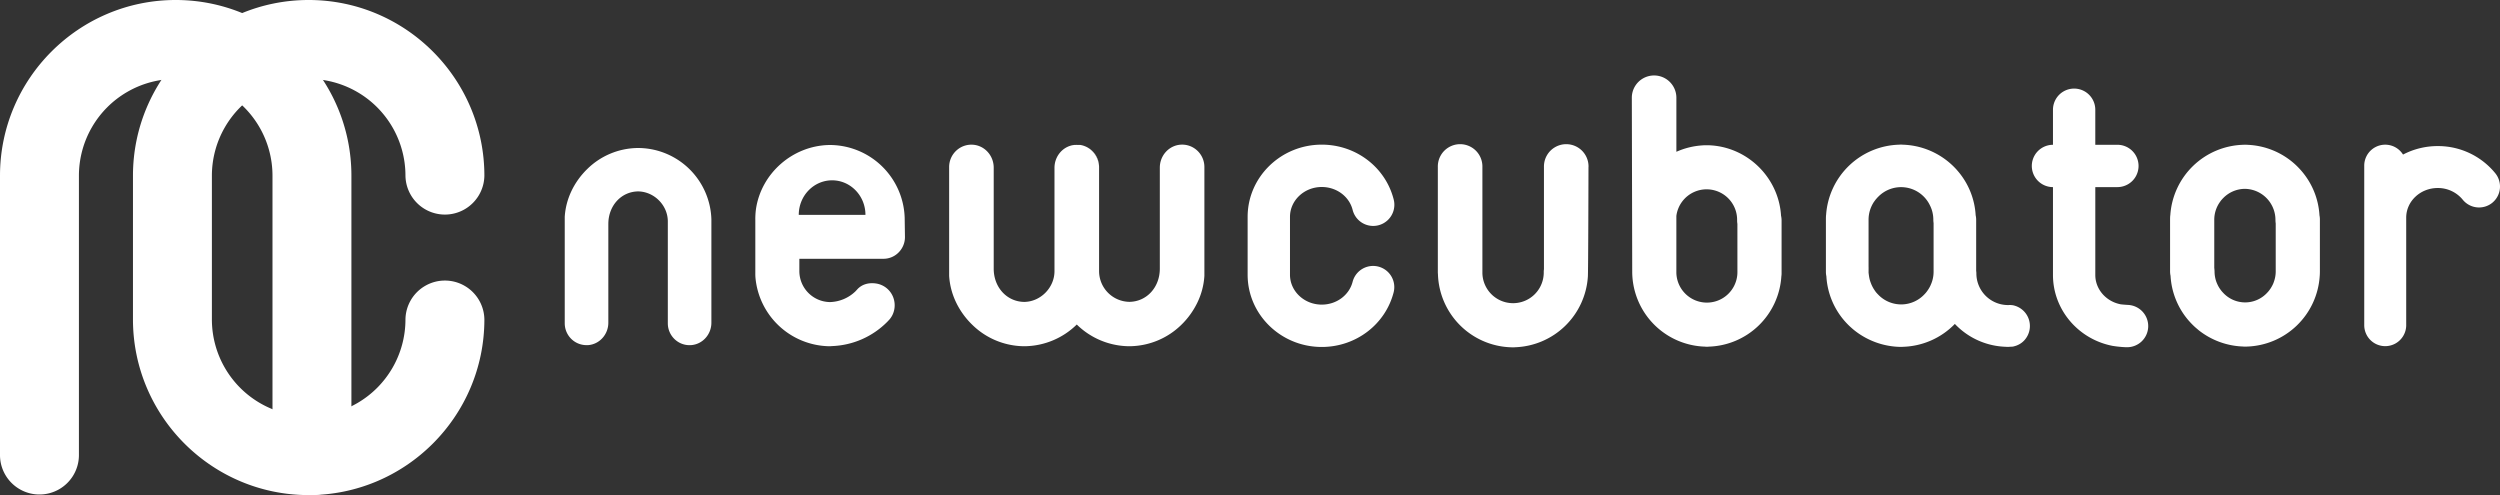
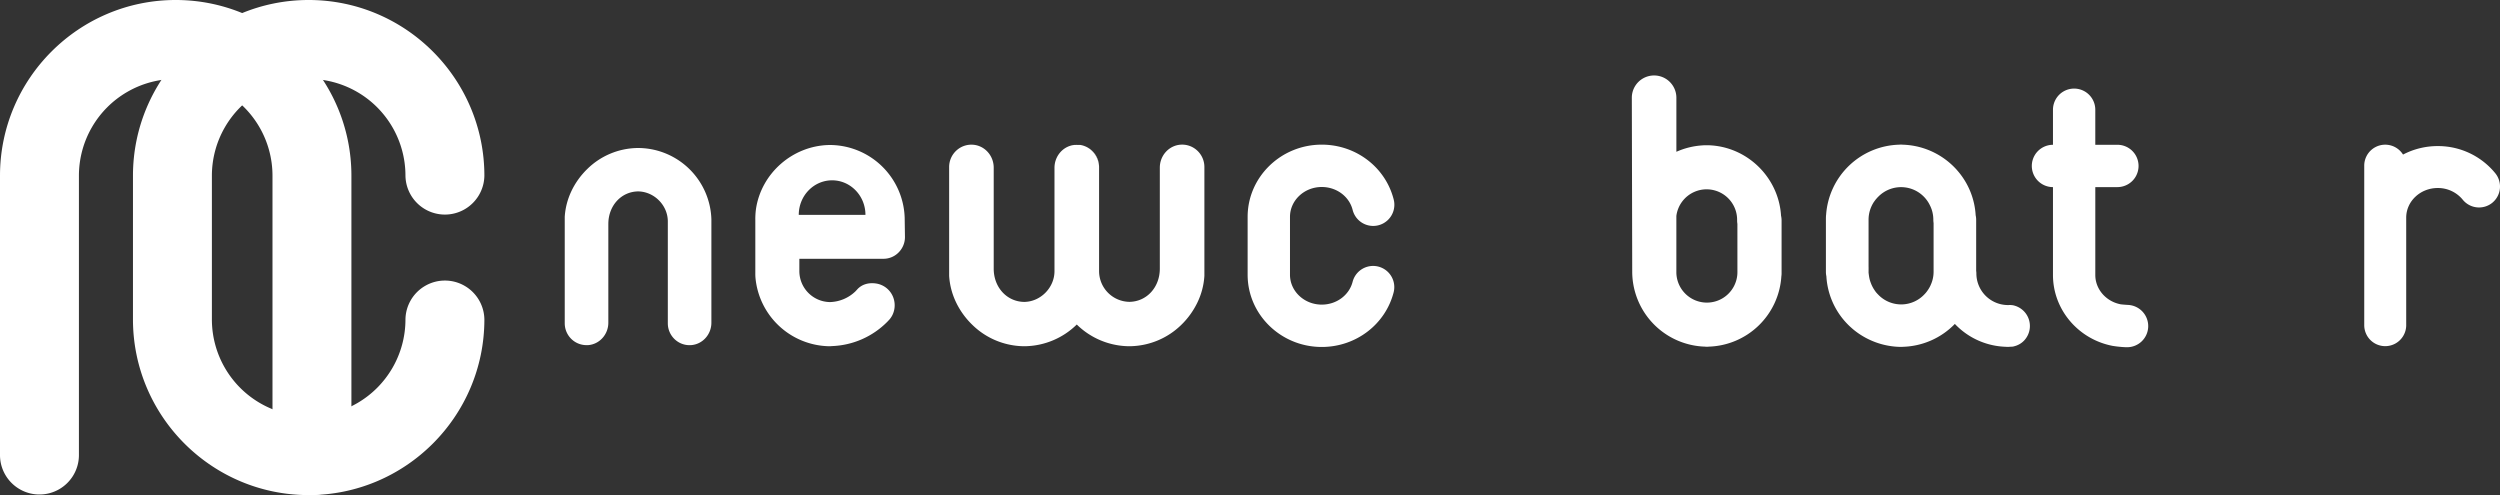
<svg xmlns="http://www.w3.org/2000/svg" viewBox="0 0 2765.71 547.71">
  <rect x="0" y="0" width="2765.71" height="547.71" fill="#333333" stroke="none" />
  <defs>
    <style>.cls-1{fill:#fff;}</style>
  </defs>
  <g id="Ebene_2" data-name="Ebene 2">
    <g id="Ebene_1-2" data-name="Ebene 1">
      <g id="Ebene_2-2" data-name="Ebene 2">
        <g id="Bildmarke">
          <path class="cls-1" d="M341.48,547.71c-107.18,0-194.38-87.19-194.38-194.38V194.38C147.1,87.2,234.3,0,341.48,0S535.86,87.2,535.86,194.38a43.66,43.66,0,0,1-87.31,0,107.07,107.07,0,0,0-214.14,0h0v159a107.07,107.07,0,0,0,214.14,0,43.66,43.66,0,0,1,87.31,0C535.86,460.52,448.66,547.71,341.48,547.71Z" />
          <path class="cls-1" d="M345.1,547.71a43.65,43.65,0,0,1-43.65-43.65V194.38a107.07,107.07,0,0,0-214.14,0h0V504.06a43.66,43.66,0,0,1-87.31,0V194.38C0,87.2,87.2,0,194.38,0S388.76,87.2,388.76,194.38V504.06a43.65,43.65,0,0,1-43.65,43.65Z" />
        </g>
        <g id="Wordmarke">
          <path class="cls-1" d="M787,242.72V357c0,13.13-9.93,24-22.6,24.81a23.82,23.82,0,0,1-18-6.5,24.18,24.18,0,0,1-7.6-17.56V245c0-17.81-15-33-32.81-33.25-18.63.22-32.86,15.6-33,35.77V357c0,13.11-9.91,24-22.57,24.82h-1.58a24,24,0,0,1-16.47-6.53,24.27,24.27,0,0,1-7.61-17.58V239.86c1.2-19.67,10.13-38.53,25.16-53.11a80.88,80.88,0,0,1,54.45-23h3.39A81.37,81.37,0,0,1,787,242.72Z" />
          <path class="cls-1" d="M1193.72,165.46l-.52-.06-.67-.06h0l.67.06h0A2.31,2.31,0,0,1,1193.72,165.46Z" />
          <path class="cls-1" d="M1324.61,166.7a24.45,24.45,0,0,0-18.43-6.65c-13,.84-23.09,12-23.09,25.4V297.38c-.09,20.62-14.63,36.32-33.67,36.55a34.07,34.07,0,0,1-33.53-34V185.45c0-11.84-8.08-22.23-19.27-24.82l-.2-.06h-.07c-.31-.06-.61-.13-.9-.17l-.53-.09h-3.29a11.42,11.42,0,0,0-1.17,0h-1.75l-2.54.39a16.48,16.48,0,0,0-1.71.44c-10.55,3.06-17.9,13.12-17.9,24.48V300c0,18.2-15.36,33.77-33.42,34-19.15-.23-33.69-15.93-33.81-36.52v-112c0-13.42-10.14-24.56-23.06-25.38a24.48,24.48,0,0,0-18.45,6.63,24.74,24.74,0,0,0-7.8,18V305.22a79.35,79.35,0,0,0,7.8,29.55,86.77,86.77,0,0,0,18,24.73,82.75,82.75,0,0,0,55.61,23.5h3.45a83.56,83.56,0,0,0,56.34-24,83.59,83.59,0,0,0,56.35,24H1251a82.78,82.78,0,0,0,55.68-23.45,87.67,87.67,0,0,0,17.93-24.76,79.09,79.09,0,0,0,7.79-29.54V184.69A24.77,24.77,0,0,0,1324.61,166.7Z" />
-           <path class="cls-1" d="M1194.16,160.21h.79a5.61,5.61,0,0,0-.82,0Zm-.92,5.17h0l-.67-.06h0l.67.06.52.06a4,4,0,0,0-.5-.06Z" />
          <path class="cls-1" d="M1190.13,165.3h0Z" />
          <path class="cls-1" d="M1188.89,160.11h-.18A.54.54,0,0,1,1188.89,160.11Z" />
          <path class="cls-1" d="M1190.13,165.3h0Z" />
          <path class="cls-1" d="M1190.18,160Z" />
          <path class="cls-1" d="M1193.21,165.38h0l-.67-.06h0Z" />
          <path class="cls-1" d="M1193.72,165.46l-.52-.06h0A2.31,2.31,0,0,1,1193.72,165.46Z" />
          <path class="cls-1" d="M1192.47,165.32Z" />
          <path class="cls-1" d="M1192.53,165.32Z" />
          <path class="cls-1" d="M1215.89,184.69v.76c0-11.84-8.08-22.23-19.27-24.82A24.73,24.73,0,0,1,1215.89,184.69Z" />
-           <path class="cls-1" d="M1757.31,184.66s-.24,119.85-.7,121.68a83.57,83.57,0,0,1-80.67,77.82h-.08a10.25,10.25,0,0,1-1.56.12h-.48a11.33,11.33,0,0,1-1.84-.07l-.4,0a83.47,83.47,0,0,1-80.8-80.86,24.19,24.19,0,0,1-.13-2.55V184.66a24.66,24.66,0,1,1,49.31-1q0,.5,0,1v117.7a33.94,33.94,0,0,0,67.86-1.64,21.81,21.81,0,0,1,.23-2.91V184.66a24.66,24.66,0,1,1,49.31-1q0,.5,0,1Z" />
          <path class="cls-1" d="M977.36,286.29a23.44,23.44,0,0,0,16.86-7.12,24.06,24.06,0,0,0,6.92-17.07l-.31-21.31a83.13,83.13,0,0,0-80.92-80.36h-3c-40.25.94-74.89,31.48-80.61,71a82,82,0,0,0-.7,11.61v59.27a52.09,52.09,0,0,0,.23,5.7,83.44,83.44,0,0,0,80.42,75,12.78,12.78,0,0,0,1.75,0h.53a13.1,13.1,0,0,0,1.65-.13A90.69,90.69,0,0,0,981.6,356c.64-.66,1.25-1.31,1.95-2.06a23.57,23.57,0,0,0,3.65-5.26,24.66,24.66,0,0,0,1.69-17.48,24.08,24.08,0,0,0-20.44-17.67c-8.11-1-15.2,1.26-20.06,6.59-.54.6-1.57,1.75-2.09,2.26a42.3,42.3,0,0,1-28.16,11.8A34.33,34.33,0,0,1,884.31,300V286.29Zm-93.7-48.58c0-21.11,16.52-38.22,36.89-38.22s36.88,17.11,36.88,38.22Z" />
-           <path class="cls-1" d="M2566,238.22a82.47,82.47,0,0,0-19.81-49L2546,189c-.28-.35-.58-.68-.88-1l-.13-.15c-1.69-1.89-3.43-3.67-5.34-5.46a83.08,83.08,0,0,0-54-22.21,6,6,0,0,0-.74-.08H2483a11,11,0,0,0-1.28.08h-.25A83.25,83.25,0,0,0,2401,237.87a4.28,4.28,0,0,1-.1.59l-.09,1c-.06,1.19-.09,2.44-.09,3.95v56.88a22.75,22.75,0,0,0,.53,4.86v.11A82.77,82.77,0,0,0,2421,354.32c.82.92,1.62,1.82,2.51,2.78,1.33,1.42,2.69,2.76,4,4,.41.39.83.76,1.25,1.14l3.87,3.29h0a83.71,83.71,0,0,0,48.92,17.82l.48.06a8.58,8.58,0,0,0,1.24.06h.82a7.78,7.78,0,0,0,1.18-.06h.33a83.33,83.33,0,0,0,80.64-77.79v-.18c0-.35.09-.71.12-1.07v-.44c.06-1.16.1-2.38.1-3.71V243.29A23.34,23.34,0,0,0,2566,238.22Zm-50.74,74.47c-.26.67-.58,1.41-1,2.26a31,31,0,0,1-1.63,3c-.24.44-.53.87-.81,1.31l-.78,1.08-.2.3c-.3.41-.62.83-1,1.29-.17.21-.34.43-.62.74s-.72.81-1.17,1.29a33.14,33.14,0,0,1-46.85,1.71c-.61-.56-1.2-1.15-1.76-1.76-.43-.44-.82-.87-1.21-1.32h0l-.5-.58-.11-.16c-.32-.37-.63-.77-.89-1.13l-.18-.25c-.26-.37-.53-.73-.8-1.15l-.07-.1c-.28-.4-.54-.8-.84-1.32a29.26,29.26,0,0,1-1.57-2.92c-.35-.72-.66-1.44-1-2.27a33.93,33.93,0,0,1-2.35-12.48c0-.77-.26-3.54-.32-4v-53a33.89,33.89,0,0,1,1.78-10.94c.26-.77.56-1.57.84-2.24l.18-.41c0-.13.1-.26.16-.38l.5-1.08c.06-.11.12-.22.17-.33l.21-.41a2.68,2.68,0,0,1,.18-.33l.26-.48c.06-.12.14-.25.2-.39l.73-1.19c.14-.21.27-.41.33-.52l1.47-2.09c.3-.41.61-.8.84-1.07l.88-1c.4-.47.75-.81,1.18-1.25a33.88,33.88,0,0,1,23.83-10.2,34.25,34.25,0,0,1,30.08,18.51c.45.87.83,1.66,1.15,2.45s.66,1.6.94,2.46a34.5,34.5,0,0,1,1.79,10.94,25.77,25.77,0,0,0,.24,3.51.92.92,0,0,0,.05.37v53a34,34,0,0,1-2.35,12.45Z" />
          <path class="cls-1" d="M1970.35,238.68c-2.59-42.79-38-77-80.86-78h-1.56l-4.38.08-.09.07a83.34,83.34,0,0,0-28.91,7.09V107.64a24.65,24.65,0,0,0-49.29,0s.44,192.26.44,192.84a83.12,83.12,0,0,0,80.6,83,11.25,11.25,0,0,0,1.53.11h1a11.42,11.42,0,0,0,1.55-.11,83.05,83.05,0,0,0,80.3-77.6v-.17a19.34,19.34,0,0,0,.25-2.94v-59A23.58,23.58,0,0,0,1970.35,238.68Zm-48.27,61.77a33.78,33.78,0,0,1-67.55,1.16c0-.39,0-6.71,0-7.86V238.89a33.75,33.75,0,0,1,67.22,4.83,24.33,24.33,0,0,0,.31,4Z" />
          <path class="cls-1" d="M2227.48,337.82h0a19.53,19.53,0,0,0-5.34-.34h-1c-1,0-2-.06-3-.16a35,35,0,0,1-31.71-34.95,16.92,16.92,0,0,0-.23-2.75V243.11a22.74,22.74,0,0,0-.56-5,82.15,82.15,0,0,0-19.85-49l-.78-.89-.48-.56c-1.72-1.91-3.48-3.69-5.36-5.43a83.44,83.44,0,0,0-54.29-22.17h-.26a9.44,9.44,0,0,0-1.3-.07h-.93a7.07,7.07,0,0,0-1.13.07h-.2a83.31,83.31,0,0,0-80.87,77.67l-.14,1v.48c-.08,1.52-.08,3-.08,3.92v57.62a22.77,22.77,0,0,0,.53,4.87v.09a82.37,82.37,0,0,0,19.89,49.07c.81.92,1.64,1.85,2.51,2.78,1.33,1.41,2.69,2.76,4.06,4,.46.43,1,.86,1.43,1.29l1.87,1.62a84.23,84.23,0,0,0,50.92,19.26l.51,0a10.46,10.46,0,0,0,1.12,0h1.67l.69-.07a83.34,83.34,0,0,0,57.46-25.3,81,81,0,0,0,56.54,25.29,9.73,9.73,0,0,0,1.43.1h1a14.13,14.13,0,0,0,1.46-.1l1.05-.05,1.87-.09,1.38-.15.32-.14A22.59,22.59,0,0,0,2239,377a23.42,23.42,0,0,0-11.47-39.16Zm-91-23.95c-.31.79-.64,1.54-1,2.36a31.08,31.08,0,0,1-1.65,3l-.09.14c-.25.43-.52.86-.83,1.3l-.09.13c-.29.44-.6.89-1,1.43s-.61.82-.92,1.2l-.69.83c-.4.45-.82.91-1.3,1.4a35.23,35.23,0,0,1-49.8,1.56c-.56-.53-1.11-1.08-1.64-1.65-.41-.41-.81-.84-1.13-1.22L2076,324c-.12-.13-.25-.27-.42-.49a16.49,16.49,0,0,1-1-1.33c-.31-.47-.68-.92-1-1.45s-.61-.91-.93-1.46a33.34,33.34,0,0,1-1.67-3.12c-.33-.69-.66-1.4-1-2.3-1.65-4.17-2.12-6.37-2.82-12.27,0-.79.08-5.9,0-6.37V243.13a35.41,35.41,0,0,1,1.89-11.5c.26-.78.56-1.56.91-2.41l.47-1.05c.06-.14.13-.29.16-.39l.86-1.69c.12-.2.22-.39.34-.6l.69-1.17c.15-.23.31-.48.45-.73l1-1.35c.13-.19.26-.37.42-.58l.32-.44c.29-.38.59-.74.83-1l1.21-1.41c.29-.31.59-.59,1-1a35.37,35.37,0,0,1,57,8.68c.5,1,.89,1.8,1.24,2.61s.67,1.66,1,2.57a35.86,35.86,0,0,1,1.87,11.48,24.82,24.82,0,0,0,.28,3.65v54a35.48,35.48,0,0,1-2.59,13.07Z" />
          <path class="cls-1" d="M1541.81,323.22c-9.09,35.7-41.82,60.62-79.58,60.62-45.21,0-82-35.85-82-79.91v-64c0-44.06,36.78-79.91,82-79.91,37.84,0,70.58,25,79.62,60.76a23.43,23.43,0,0,1-45.44,11.47c-3.77-14.94-17.82-25.38-34.18-25.38-19.38,0-35.14,14.84-35.14,33.06v64c0,18.22,15.76,33.06,35.14,33.06,16.33,0,30.37-10.41,34.17-25.33a23.43,23.43,0,0,1,45.41,11.56Z" />
          <path class="cls-1" d="M2376.51,361.86a23.38,23.38,0,0,1-23.37,22.27H2352a123.53,123.53,0,0,1-15-1.52c-38.14-7.43-65.83-40.36-65.83-78.31V207a23.41,23.41,0,0,1,0-46.82V121.41a23.41,23.41,0,1,1,46.82,0v38.76h24.45a23.41,23.41,0,0,1,0,46.82H2318v97.28c0,15.59,11.76,29.2,27.95,32.35.93.18,5,.54,8.31.71A23.45,23.45,0,0,1,2376.51,361.86Z" />
          <path class="cls-1" d="M2757.15,224.36a23.26,23.26,0,0,1-32.66-3.43A35.39,35.39,0,0,0,2696.78,208c-19.21,0-34.83,14.71-34.83,32.77V360.2a23.22,23.22,0,0,1-46.43,0v-177a23.21,23.21,0,0,1,42.91-12.2,82.51,82.51,0,0,1,38.35-9.39,81.65,81.65,0,0,1,63.79,30.14A23.25,23.25,0,0,1,2757.15,224.36Z" />
        </g>
      </g>
    </g>
  </g>
</svg>